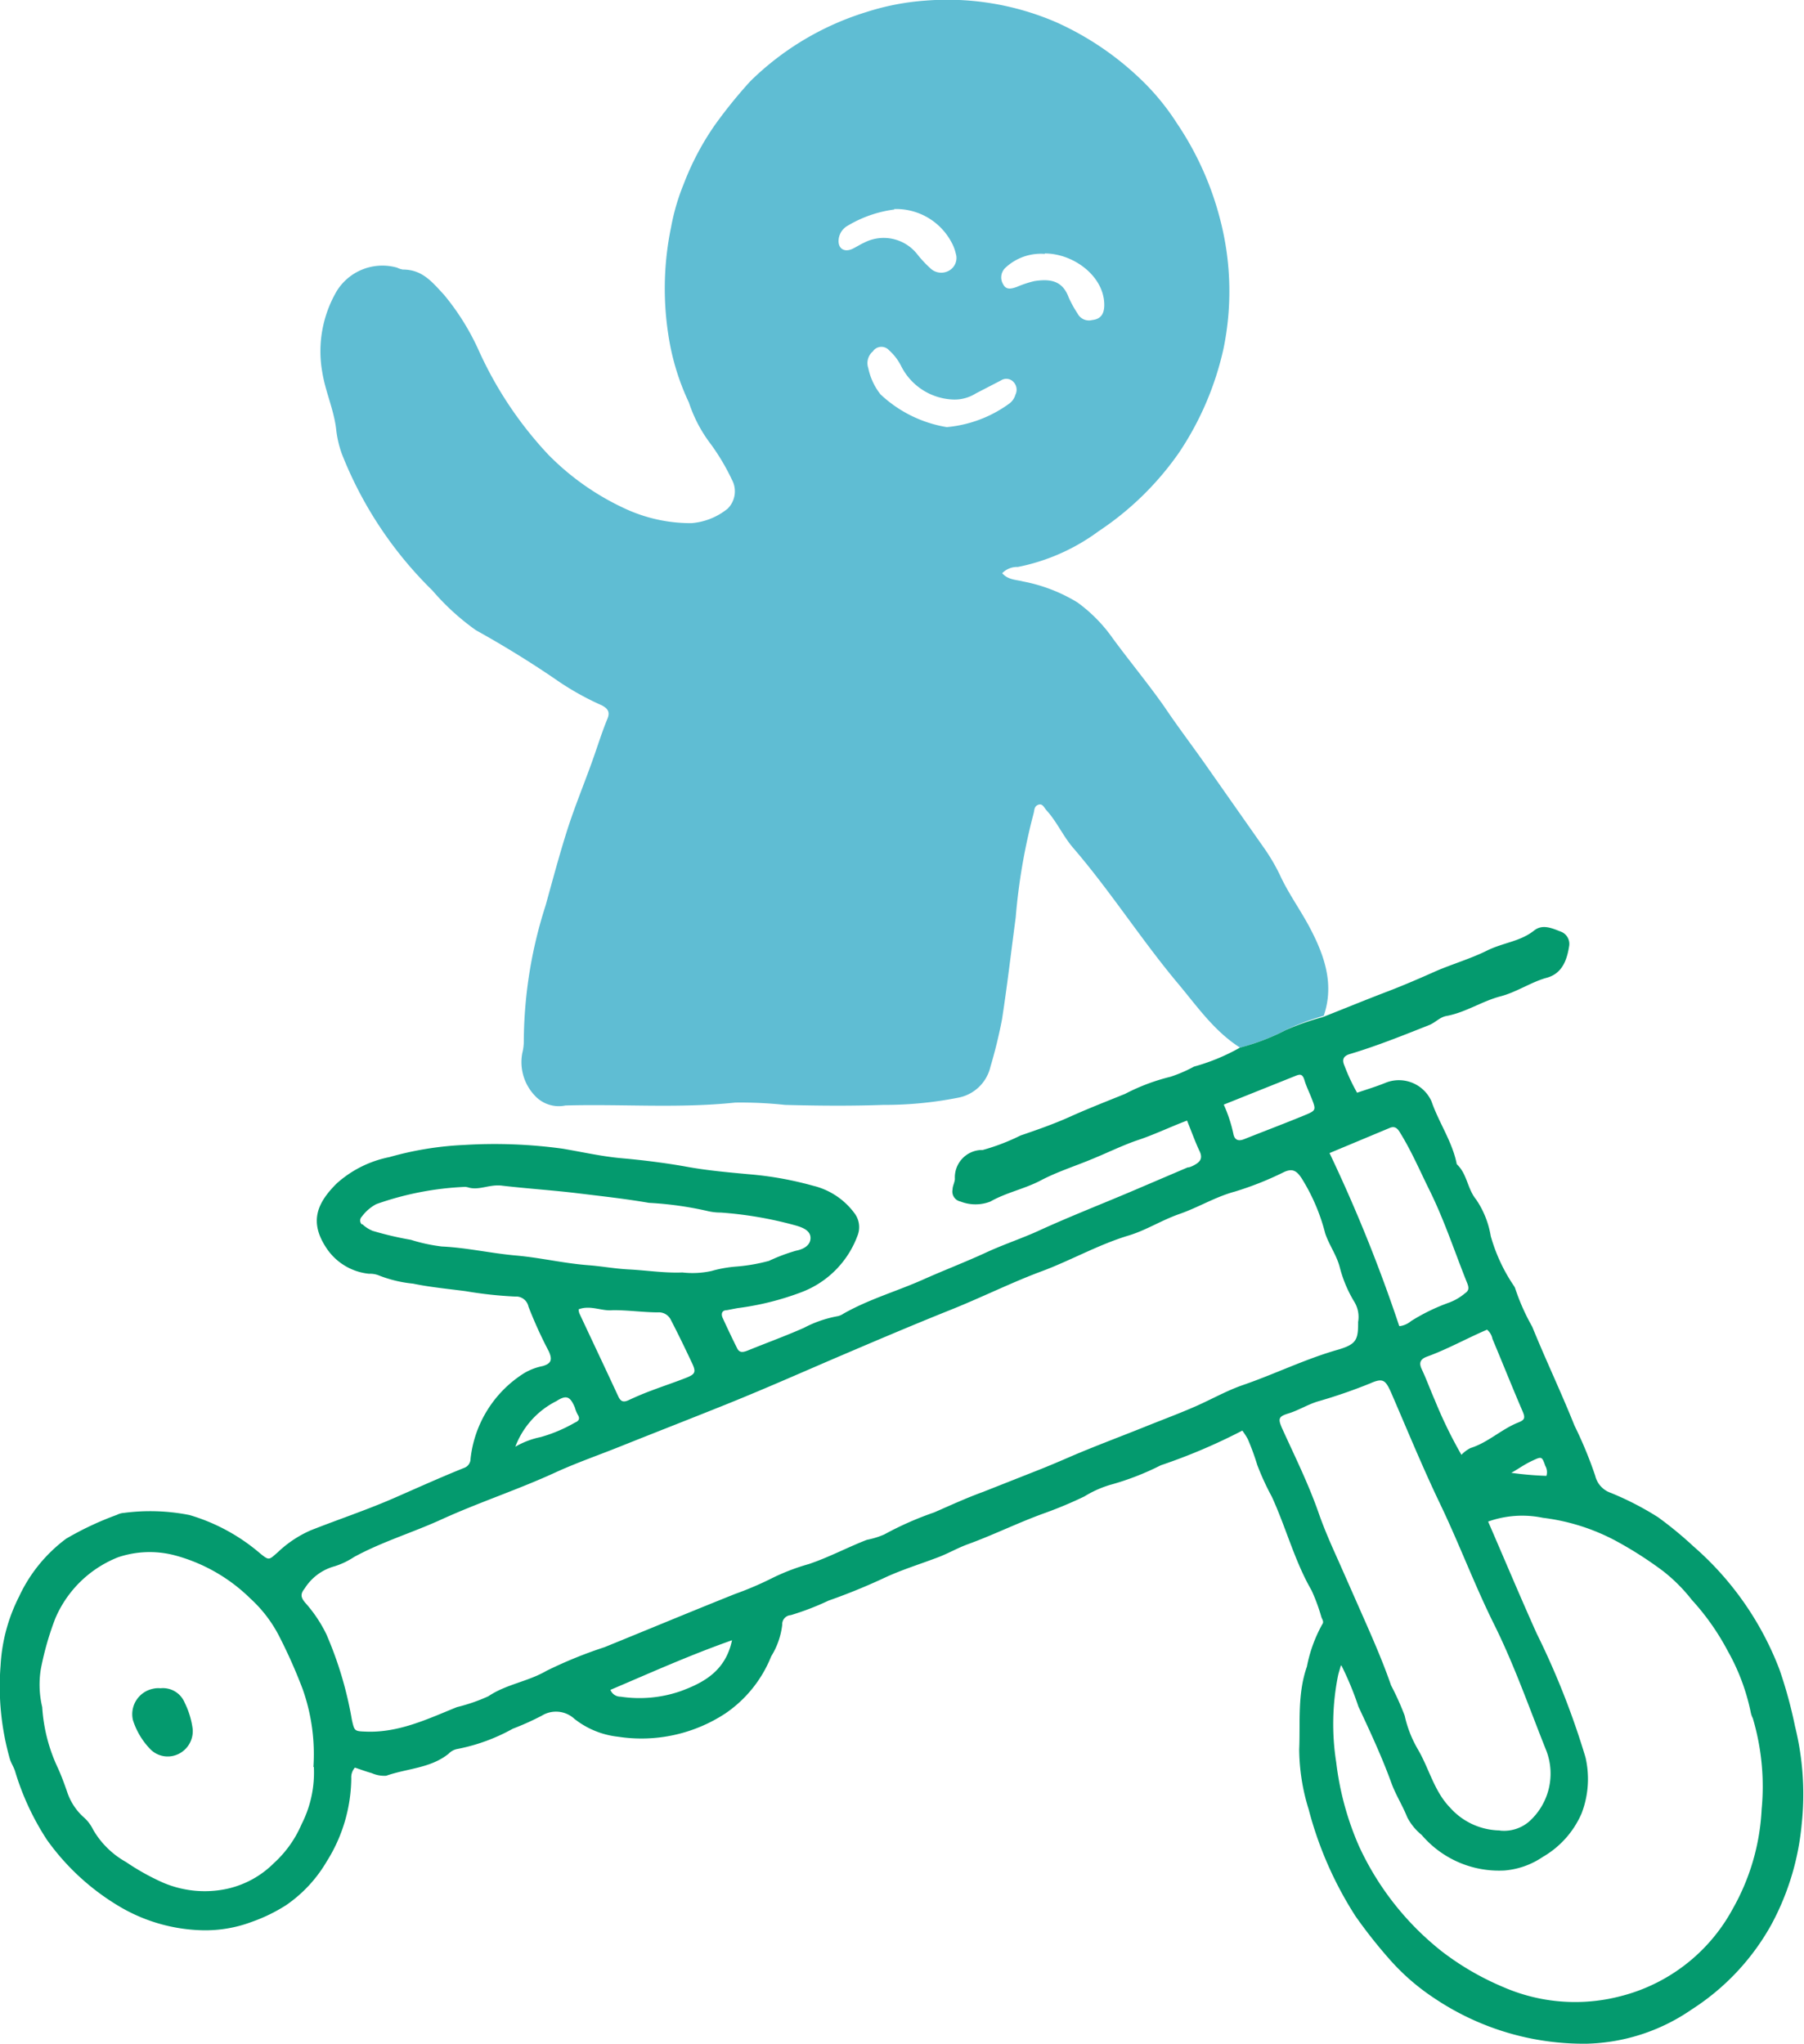
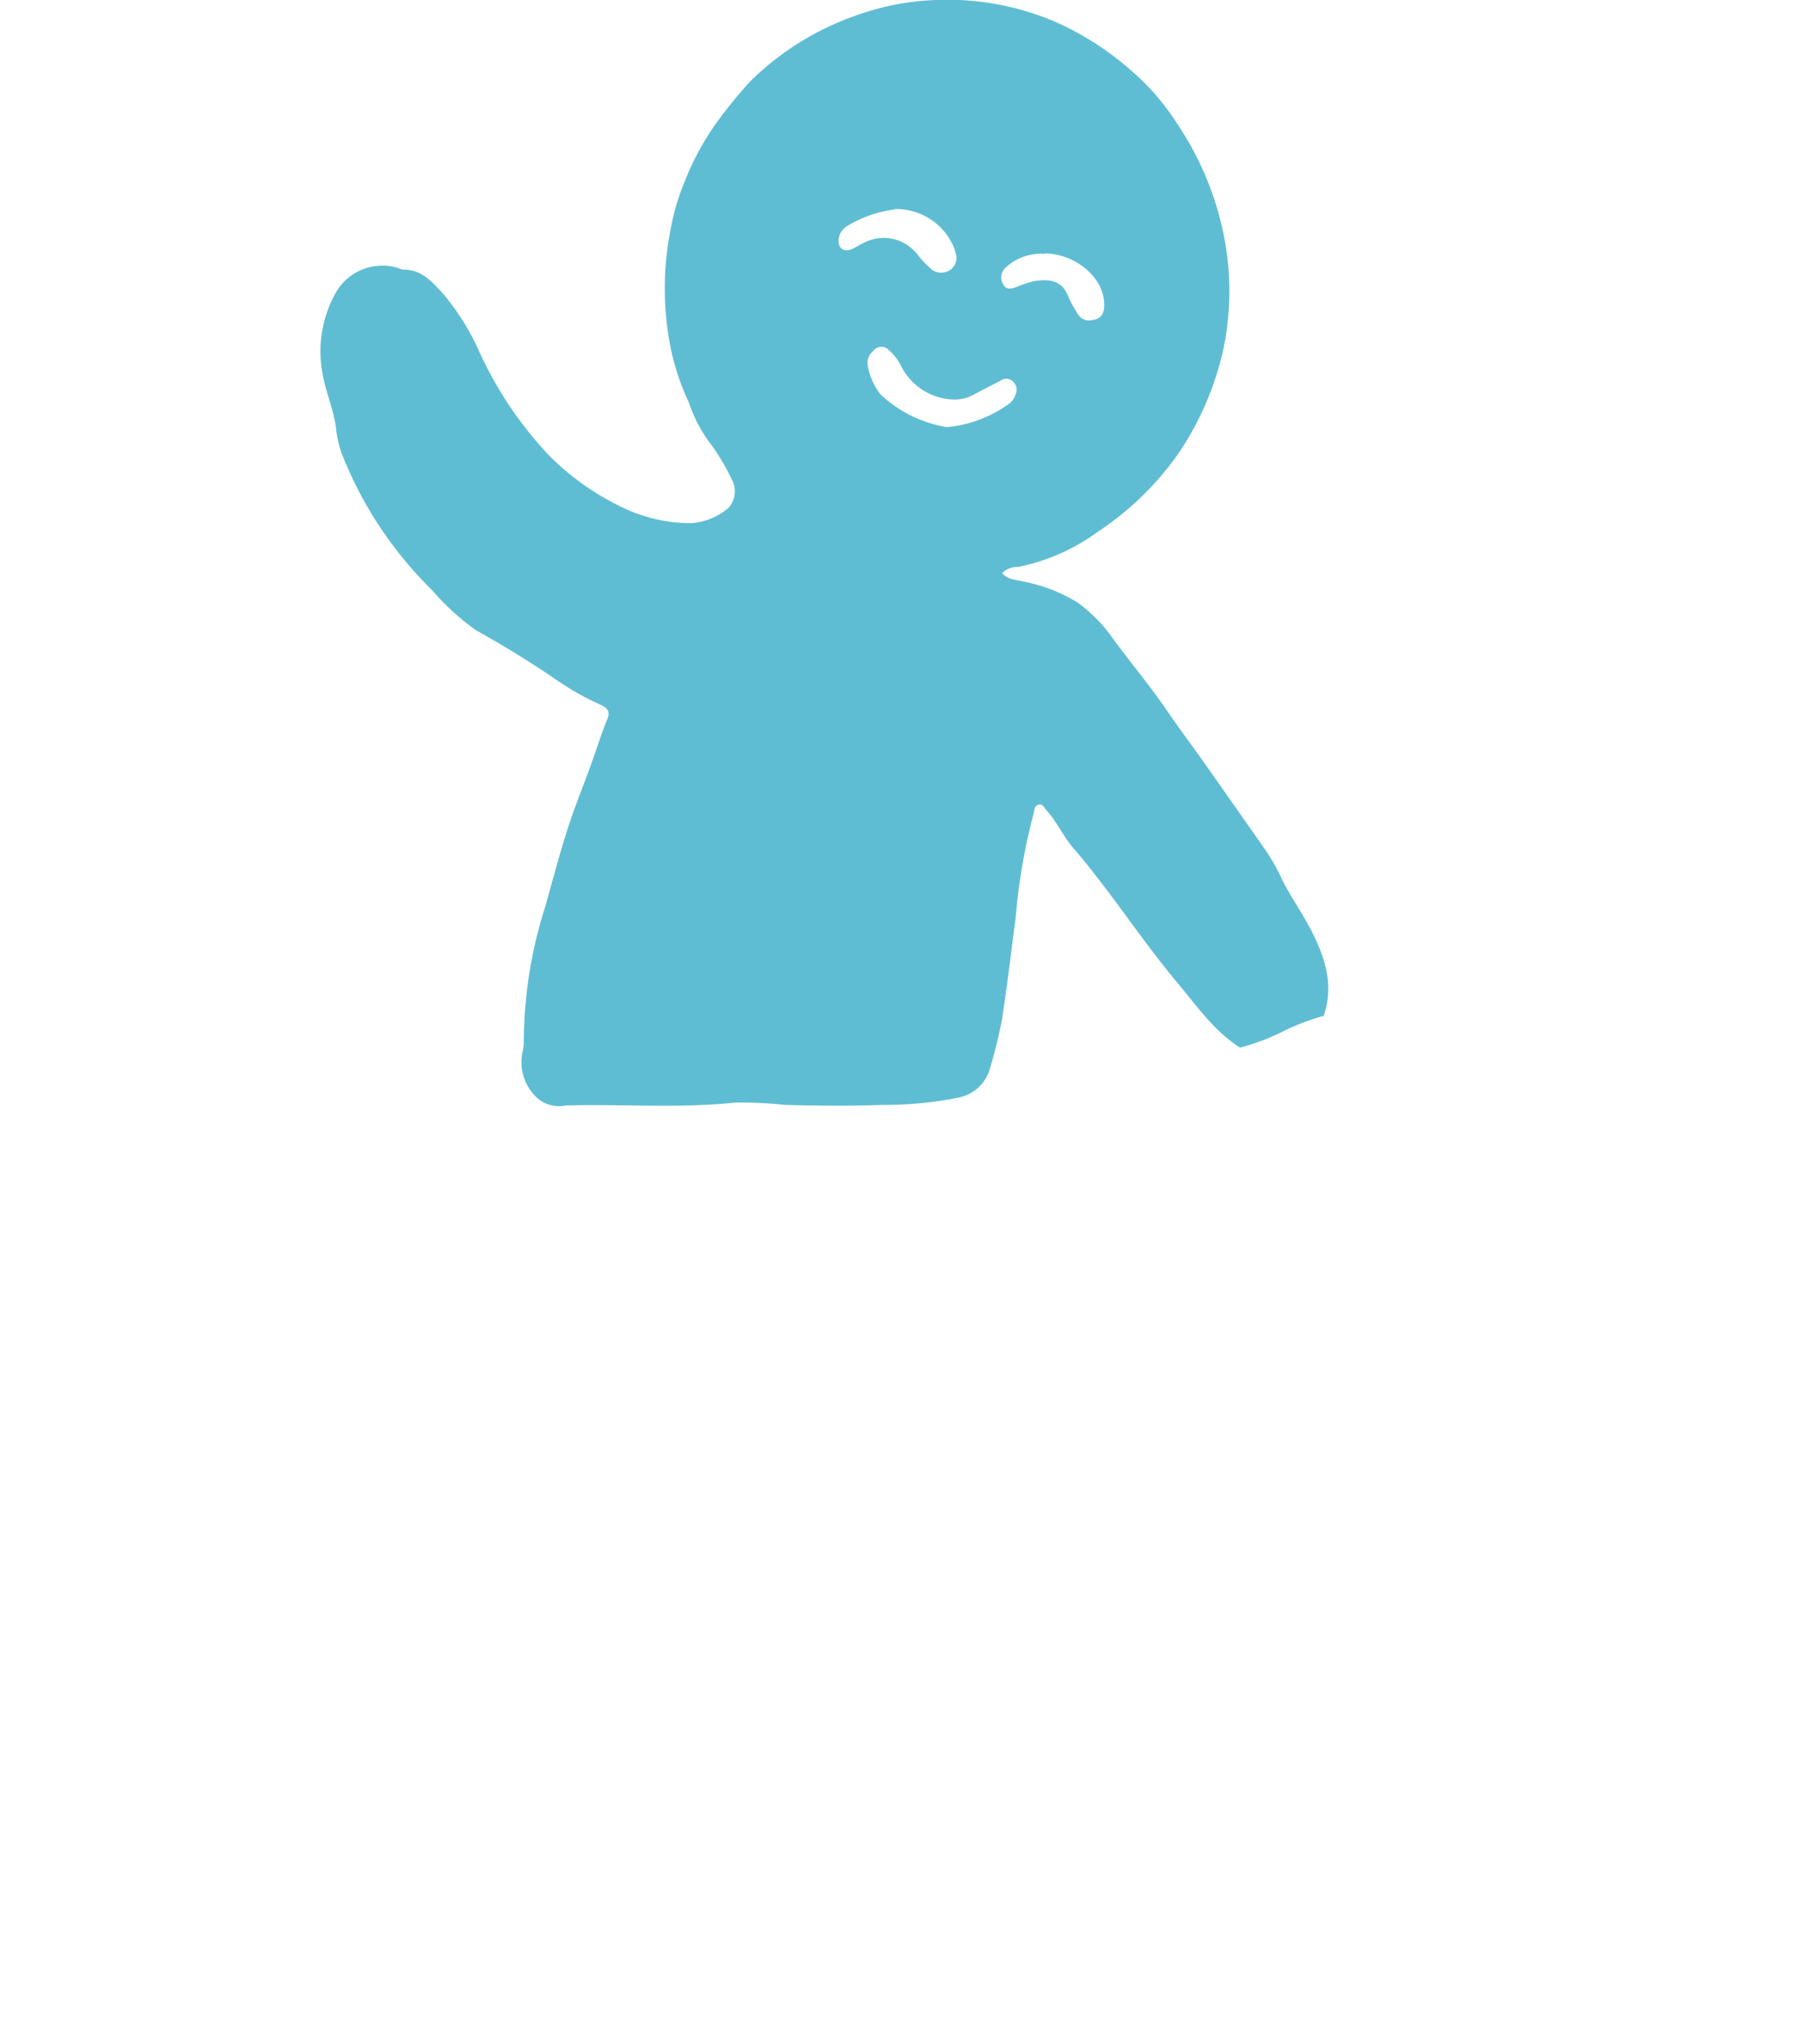
<svg xmlns="http://www.w3.org/2000/svg" viewBox="0 0 124.33 140.87">
  <defs>
    <style>.cls-1{fill:#5FBDD3;}.cls-2{fill:#049A6E;}</style>
  </defs>
  <g id="Calque_2" data-name="Calque 2">
    <g id="Calque_1-2" data-name="Calque 1">
      <path class="cls-1" d="M85.46,72.21c-1.82-1.16-3-2.91-4.36-4.52-2.5-3-4.6-6.3-7.15-9.26-.68-.79-1.11-1.79-1.83-2.58-.16-.17-.26-.49-.56-.38s-.26.38-.33.62A41.25,41.25,0,0,0,70,63.25c-.31,2.33-.58,4.67-.94,7a33.36,33.36,0,0,1-.8,3.28A2.82,2.82,0,0,1,66,75.67a26,26,0,0,1-5.13.49c-2.25.08-4.51.06-6.76,0A28.81,28.81,0,0,0,50.67,76c-3.9.41-7.8.09-11.7.2a2.24,2.24,0,0,1-2.11-.68A3.35,3.35,0,0,1,36,72.57a3.31,3.31,0,0,0,.1-.83,31,31,0,0,1,1.5-9.32c.47-1.69.92-3.39,1.45-5.07.59-1.88,1.37-3.69,2-5.55.26-.76.51-1.52.82-2.27.19-.47,0-.7-.39-.91a19.11,19.11,0,0,1-3.27-1.85Q35.61,45,32.8,43.44a16.62,16.62,0,0,1-3-2.74,27,27,0,0,1-6.25-9.44,7.43,7.43,0,0,1-.39-1.74c-.17-1.33-.74-2.55-.95-3.87a8.22,8.22,0,0,1,1-5.59,3.7,3.7,0,0,1,4.16-1.61,1.34,1.34,0,0,0,.4.13c1.33,0,2,.84,2.84,1.75A16.8,16.8,0,0,1,33,24.17a26.3,26.3,0,0,0,4.78,7.16,17.91,17.91,0,0,0,5.3,3.73,10.75,10.75,0,0,0,4.57,1,4.51,4.51,0,0,0,2.5-1,1.68,1.68,0,0,0,.29-2A15,15,0,0,0,49,30.63a9.71,9.71,0,0,1-1.52-2.88A16.73,16.73,0,0,1,46.05,23a20.81,20.81,0,0,1,.2-7.34,15,15,0,0,1,.88-3,18.79,18.79,0,0,1,2.15-4.06,33.17,33.17,0,0,1,2.43-3,19.64,19.64,0,0,1,8-4.77,17.29,17.29,0,0,1,4.1-.79,18.93,18.93,0,0,1,9,1.5,20.53,20.53,0,0,1,5.73,3.85A16.44,16.44,0,0,1,81.1,8.48a21.28,21.28,0,0,1,3,6.68A19.61,19.61,0,0,1,84.33,24a21,21,0,0,1-3.08,7.21,20.66,20.66,0,0,1-5.54,5.41,13.93,13.93,0,0,1-5.56,2.46,1.44,1.44,0,0,0-1.08.43c.4.47,1,.45,1.44.57a11.22,11.22,0,0,1,3.74,1.44A10.51,10.51,0,0,1,76.69,44c1.16,1.58,2.43,3.11,3.56,4.72.9,1.34,1.88,2.63,2.81,3.95l4,5.7a13.4,13.4,0,0,1,1.13,1.9c.6,1.32,1.46,2.48,2.12,3.75,1,1.91,1.65,3.87.92,6a16.48,16.48,0,0,0-2.54.94A15.27,15.27,0,0,1,85.46,72.21ZM65.25,29.44a8.6,8.6,0,0,0,4.32-1.63,1.14,1.14,0,0,0,.41-.6.77.77,0,0,0-.13-.88.67.67,0,0,0-.86-.11l-1.74.9a2.74,2.74,0,0,1-1.5.42,4.18,4.18,0,0,1-3.65-2.32,3.67,3.67,0,0,0-.83-1.08.71.71,0,0,0-1-.05.4.4,0,0,0-.1.12,1.06,1.06,0,0,0-.33,1.16,4.36,4.36,0,0,0,.84,1.81A8.72,8.72,0,0,0,65.25,29.44Zm-3.6-15a8.35,8.35,0,0,0-3.23,1.12,1.22,1.22,0,0,0-.62.93c-.07.61.35.92.91.68.29-.13.55-.31.84-.44a2.94,2.94,0,0,1,3.67.8,8.07,8.07,0,0,0,.94,1,1.08,1.08,0,0,0,1.27.11,1,1,0,0,0,.44-1.17,2.94,2.94,0,0,0-.3-.78,4.32,4.32,0,0,0-3.95-2.28ZM72,17.5a3.58,3.58,0,0,0-2.7.95.91.91,0,0,0-.16,1.15c.21.41.58.3.93.18a7.35,7.35,0,0,1,1.2-.4c1.29-.21,2,.08,2.39,1.14a7.88,7.88,0,0,0,.61,1.1.88.88,0,0,0,1,.44c.66-.07.9-.5.82-1.33-.19-1.82-2.17-3.25-4.08-3.26Z" />
-       <path class="cls-2" d="M85.46,72.21A15.1,15.1,0,0,0,88.62,71a17.37,17.37,0,0,1,2.54-.89c1.52-.6,3-1.21,4.55-1.8,1.06-.41,2.11-.86,3.16-1.33s2.45-.88,3.6-1.45,2.29-.62,3.26-1.39c.6-.48,1.3-.13,1.9.1a.91.91,0,0,1,.51,1c-.16,1-.51,1.88-1.55,2.16s-2.09,1-3.19,1.28c-1.28.34-2.4,1.11-3.71,1.35-.46.08-.77.46-1.2.63-1.82.72-3.63,1.45-5.48,2-.44.14-.53.39-.35.8a13.09,13.09,0,0,0,.87,1.86c.68-.23,1.37-.44,2-.7a2.46,2.46,0,0,1,3.13,1.3c.51,1.48,1.44,2.78,1.74,4.33.72.66.72,1.69,1.34,2.44a6.31,6.31,0,0,1,1,2.51,11.76,11.76,0,0,0,1.58,3.41.77.77,0,0,1,.1.18,14.67,14.67,0,0,0,1.18,2.66c.93,2.29,2,4.53,2.91,6.81a28.28,28.28,0,0,1,1.43,3.46,1.65,1.65,0,0,0,1.07,1.18,20.51,20.51,0,0,1,3.26,1.68,25.81,25.81,0,0,1,2.43,2,21.3,21.3,0,0,1,5.94,8.5,31,31,0,0,1,1.07,3.91,19.46,19.46,0,0,1,.46,6.76,18,18,0,0,1-2.1,6.93,16.38,16.38,0,0,1-5.48,5.83,13.29,13.29,0,0,1-7.2,2.36,18.44,18.44,0,0,1-10.56-3.15A15.34,15.34,0,0,1,95.72,135a33.91,33.91,0,0,1-2.3-2.92,25.53,25.53,0,0,1-3.23-7.37,14.14,14.14,0,0,1-.65-4.13c.08-1.89-.13-3.82.53-5.7a9.84,9.84,0,0,1,1.06-2.92c.13-.17,0-.33-.06-.49a12.75,12.75,0,0,0-.68-1.85c-1.16-2-1.76-4.33-2.74-6.46a17.72,17.72,0,0,1-1-2.18A17.72,17.72,0,0,0,86,99.2a5.13,5.13,0,0,0-.38-.59A39.83,39.83,0,0,1,80,101a18.52,18.52,0,0,1-3.49,1.35,7.52,7.52,0,0,0-1.78.8,28.52,28.52,0,0,1-2.8,1.17c-1.77.64-3.46,1.48-5.22,2.12-.69.25-1.33.62-2,.88-1.2.46-2.44.84-3.61,1.37a42,42,0,0,1-4,1.64,18.6,18.6,0,0,1-2.6,1,.63.63,0,0,0-.59.67.09.09,0,0,0,0,0,5.27,5.27,0,0,1-.76,2.17A8.64,8.64,0,0,1,50,118.1a10.54,10.54,0,0,1-7.41,1.61,5.87,5.87,0,0,1-3-1.23,1.87,1.87,0,0,0-2.25-.22,18.82,18.82,0,0,1-2,.9,12.9,12.9,0,0,1-3.79,1.39,1.12,1.12,0,0,0-.64.34c-1.25,1-2.84,1-4.29,1.51a2.12,2.12,0,0,1-1-.18c-.4-.11-.79-.26-1.16-.38a1,1,0,0,0-.25.73,10.94,10.94,0,0,1-1.7,5.75,9.42,9.42,0,0,1-2.79,3,11.45,11.45,0,0,1-2.36,1.15,9.1,9.1,0,0,1-3.72.57,11.74,11.74,0,0,1-5.61-1.75,16.42,16.42,0,0,1-4.8-4.48,18.16,18.16,0,0,1-2.2-4.75c-.1-.3-.28-.55-.36-.85a18.28,18.28,0,0,1-.63-6.41,11.86,11.86,0,0,1,1.27-4.74,10.45,10.45,0,0,1,3.25-4,21.35,21.35,0,0,1,3.49-1.64,1.29,1.29,0,0,1,.51-.14,13.89,13.89,0,0,1,4.5.15,13.18,13.18,0,0,1,4.85,2.63c.65.53.62.47,1.23-.06a7.85,7.85,0,0,1,2.26-1.51c1.92-.76,3.88-1.41,5.78-2.24,1.6-.7,3.19-1.42,4.81-2.07a.67.67,0,0,0,.44-.63,8,8,0,0,1,3.71-5.91,4.07,4.07,0,0,1,1.27-.48c.6-.18.66-.45.42-1a29.78,29.78,0,0,1-1.41-3.1.87.87,0,0,0-.92-.69A28,28,0,0,1,32.1,89c-1.21-.16-2.43-.27-3.63-.52a8.75,8.75,0,0,1-2.42-.59,1.62,1.62,0,0,0-.61-.09,4,4,0,0,1-3-1.86c-1.1-1.72-.62-3,.78-4.38a7.67,7.67,0,0,1,3.61-1.8A22.49,22.49,0,0,1,32,78.92a34.28,34.28,0,0,1,6.79.26c1.36.23,2.72.54,4.09.66s3,.32,4.43.58,2.88.39,4.31.52a23.72,23.72,0,0,1,4.41.79,5,5,0,0,1,2.84,1.87,1.59,1.59,0,0,1,.23,1.57,6.61,6.61,0,0,1-3.84,3.89,19.39,19.39,0,0,1-4.44,1.11l-.73.14c-.33,0-.41.25-.29.52.32.7.65,1.4,1,2.1.16.34.42.28.71.17,1.3-.53,2.6-1,3.89-1.57a8.09,8.09,0,0,1,2.35-.81,1.17,1.17,0,0,0,.38-.17c1.76-1,3.67-1.54,5.49-2.35,1.43-.64,2.9-1.2,4.33-1.86,1.14-.53,2.34-.93,3.49-1.44,2.17-1,4.38-1.86,6.57-2.79l3.84-1.64c.13,0,.28-.07.4-.13.4-.21.69-.44.42-1s-.56-1.36-.86-2.1c-1.19.45-2.32,1-3.49,1.38-1,.35-2,.84-3,1.25-1.19.5-2.44.89-3.58,1.49s-2.37.83-3.48,1.46a2.82,2.82,0,0,1-2.06,0,.7.7,0,0,1-.55-.83s0,0,0,0c0-.24.14-.47.16-.72a1.89,1.89,0,0,1,1.77-2h.14a14.48,14.48,0,0,0,2.61-1c1.14-.39,2.29-.79,3.38-1.28,1.26-.57,2.55-1.07,3.83-1.59a13.91,13.91,0,0,1,3.13-1.18,9.66,9.66,0,0,0,1.62-.7A13.9,13.9,0,0,0,85.46,72.21ZM93.6,91.12a2,2,0,0,0-.27-1.4,8.78,8.78,0,0,1-1-2.39c-.22-.83-.73-1.51-1-2.32a13.34,13.34,0,0,0-1.64-3.82c-.32-.47-.6-.68-1.2-.4a22.08,22.08,0,0,1-3.4,1.35c-1.33.36-2.49,1.08-3.78,1.53S79,84.8,77.76,85.17c-2.08.63-4,1.73-6,2.47s-4.17,1.82-6.28,2.66c-2.72,1.09-5.41,2.24-8.1,3.39-2.46,1.06-4.91,2.14-7.4,3.14s-4.8,1.9-7.2,2.86c-1.49.6-3,1.12-4.47,1.79-2.6,1.2-5.32,2.08-7.92,3.27-2,.91-4.11,1.54-6,2.58a5.34,5.34,0,0,1-1.32.63A3.52,3.52,0,0,0,21,109.49c-.3.37-.29.61.05,1a9.51,9.51,0,0,1,1.44,2.15,25.71,25.71,0,0,1,1.76,5.9c.18.8.18.79,1,.82,2.25.08,4.24-.88,6.24-1.69a12.11,12.11,0,0,0,2.17-.75c1.23-.83,2.71-1,4-1.75a30.21,30.21,0,0,1,4-1.63c3-1.22,6-2.47,9-3.67a22.69,22.69,0,0,0,2.49-1.06,14.76,14.76,0,0,1,2.59-1c1.4-.47,2.68-1.16,4-1.67a5.74,5.74,0,0,0,1.2-.37,22.47,22.47,0,0,1,3.44-1.52c1.1-.48,2.23-1,3.36-1.41l3.57-1.41c.87-.34,1.74-.71,2.59-1.08,1.64-.7,3.31-1.32,5-2,1.16-.47,2.33-.9,3.47-1.4s2.18-1.1,3.32-1.49c2.14-.74,4.18-1.74,6.36-2.38C93.47,92.68,93.61,92.41,93.6,91.12ZM92.41,114.8c-.09.33-.16.53-.2.73a16.94,16.94,0,0,0-.12,5.94,20.34,20.34,0,0,0,1.56,5.76,19.78,19.78,0,0,0,5.71,7.27,19,19,0,0,0,4.23,2.46,12.39,12.39,0,0,0,8.12.63,12.18,12.18,0,0,0,7.7-6,15.4,15.4,0,0,0,2-6.87,16.51,16.51,0,0,0-.61-6.29,1.47,1.47,0,0,1-.14-.4,14.58,14.58,0,0,0-1.59-4.24,16.84,16.84,0,0,0-2.47-3.51,11.47,11.47,0,0,0-2-2,26.39,26.39,0,0,0-3.33-2.12,14.37,14.37,0,0,0-4.94-1.54,7,7,0,0,0-3.77.26c1.12,2.58,2.2,5.16,3.34,7.7a54.63,54.63,0,0,1,3.37,8.55A6.62,6.62,0,0,1,109,125a6.41,6.41,0,0,1-2.68,3,5.48,5.48,0,0,1-2.62.93,7,7,0,0,1-5.72-2.45,3.82,3.82,0,0,1-1-1.23c-.32-.81-.79-1.53-1.09-2.36-.65-1.79-1.46-3.53-2.27-5.26a21.56,21.56,0,0,0-1.16-2.81Zm-70.81,7a13.43,13.43,0,0,0-.74-5.37,35.73,35.73,0,0,0-1.61-3.63,9.17,9.17,0,0,0-2-2.62,11.74,11.74,0,0,0-5.31-3,6.82,6.82,0,0,0-3.8.16,7.83,7.83,0,0,0-4.33,4.22,20.37,20.37,0,0,0-1,3.51,6.7,6.7,0,0,0,.1,2.6A11.47,11.47,0,0,0,4,121.89c.23.51.41,1,.61,1.57a4.08,4.08,0,0,0,1.1,1.75,2.74,2.74,0,0,1,.71.91,6,6,0,0,0,2.27,2.23,16.27,16.27,0,0,0,2.55,1.42,7.31,7.31,0,0,0,4.38.43,6.56,6.56,0,0,0,3.26-1.78,7.74,7.74,0,0,0,1.91-2.69,7.82,7.82,0,0,0,.84-3.94Zm81.77,4.38a2.65,2.65,0,0,0,2-.61,4.43,4.43,0,0,0,1.22-4.85c-1.2-3-2.24-6-3.66-8.84-1.33-2.69-2.38-5.51-3.68-8.22-1.2-2.5-2.25-5.07-3.35-7.61-.41-.94-.58-1.09-1.48-.69a36.17,36.17,0,0,1-3.63,1.25c-.7.22-1.31.61-2,.82s-.71.37-.44,1c.88,1.94,1.83,3.85,2.53,5.86.4,1.15.9,2.27,1.4,3.38L94.19,112c.6,1.37,1.19,2.75,1.68,4.17a18.75,18.75,0,0,1,.94,2.09,8,8,0,0,0,.92,2.34c.77,1.32,1.11,2.87,2.21,4a4.67,4.67,0,0,0,3.43,1.57Zm-71-44.3a1.16,1.16,0,0,0-.31-.07A21,21,0,0,0,25.93,83a3,3,0,0,0-1,.87.37.37,0,0,0,0,.52l.05,0a2.33,2.33,0,0,0,.7.45,23,23,0,0,0,2.64.62,11.71,11.71,0,0,0,2.13.46c1.72.08,3.39.47,5.1.62s3.29.54,5,.67c.92.07,1.83.24,2.77.29,1.23.06,2.46.26,3.71.21a6.12,6.12,0,0,0,2-.1,8.56,8.56,0,0,1,1.75-.31A12.16,12.16,0,0,0,53,86.91a12.25,12.25,0,0,1,1.86-.7c.51-.1,1-.36,1-.88s-.56-.73-1.06-.87a26.35,26.35,0,0,0-5.13-.88,3.86,3.86,0,0,1-.84-.09,23.79,23.79,0,0,0-4.11-.58c-1.62-.28-3.27-.46-4.91-.66s-3.46-.32-5.18-.52c-.88-.12-1.57.33-2.32.13Zm64.1,9.53a1.54,1.54,0,0,0,.78-.35,13.41,13.41,0,0,1,2.64-1.28,3.73,3.73,0,0,0,1.07-.63c.28-.19.29-.37.16-.7-.86-2.14-1.57-4.33-2.6-6.41-.65-1.31-1.22-2.65-2-3.92-.16-.27-.34-.55-.75-.37l-4.14,1.73a105,105,0,0,1,4.8,11.91Zm6,.25c-1.4.6-2.71,1.34-4.12,1.85-.46.17-.58.42-.36.88.33.7.59,1.43.9,2.13a31.06,31.06,0,0,0,1.83,3.76,2.26,2.26,0,0,1,.63-.47c1.21-.38,2.13-1.3,3.29-1.76.46-.18.48-.33.3-.76-.72-1.67-1.39-3.36-2.08-5a1.1,1.1,0,0,0-.39-.65ZM39.88,90.25a.8.8,0,0,0,.06.3c.89,1.9,1.79,3.8,2.67,5.7.18.39.38.42.74.25s1-.45,1.55-.65c.81-.31,1.64-.58,2.44-.9.57-.23.63-.39.38-.94-.47-1-.95-2-1.47-3a.92.92,0,0,0-.91-.55c-1,0-2.08-.16-3.12-.15C41.46,90.39,40.7,89.94,39.88,90.25ZM84.34,76.14a10,10,0,0,1,.66,2c.08.45.35.54.75.38,1.43-.57,2.87-1.11,4.29-1.7.64-.27.65-.35.4-1-.17-.46-.4-.9-.54-1.37s-.34-.4-.64-.28ZM50.45,113.06c-3,1.06-5.67,2.27-8.38,3.42a.74.74,0,0,0,.7.47,8.69,8.69,0,0,0,4.14-.38C48.45,116,50,115.21,50.45,113.06Zm-15-13.3a5.72,5.72,0,0,1,1.8-.7,10.28,10.28,0,0,0,2.37-1c.27-.11.38-.27.19-.56a2.39,2.39,0,0,1-.19-.48c-.32-.76-.58-.89-1.26-.45a5.82,5.82,0,0,0-2.87,3.22Zm68.63,1.75a23,23,0,0,0,2.5.22.88.88,0,0,0-.08-.69c-.23-.65-.24-.66-.88-.36s-.93.55-1.5.86Z" />
-       <path class="cls-2" d="M11.06,116.37a1.62,1.62,0,0,1,1.67,1,5.75,5.75,0,0,1,.55,1.81,1.75,1.75,0,0,1-1,1.73,1.68,1.68,0,0,1-1.93-.35,5.1,5.1,0,0,1-1.19-2,1.79,1.79,0,0,1,1.36-2.15A1.62,1.62,0,0,1,11.06,116.37Z" />
    </g>
  </g>
</svg>